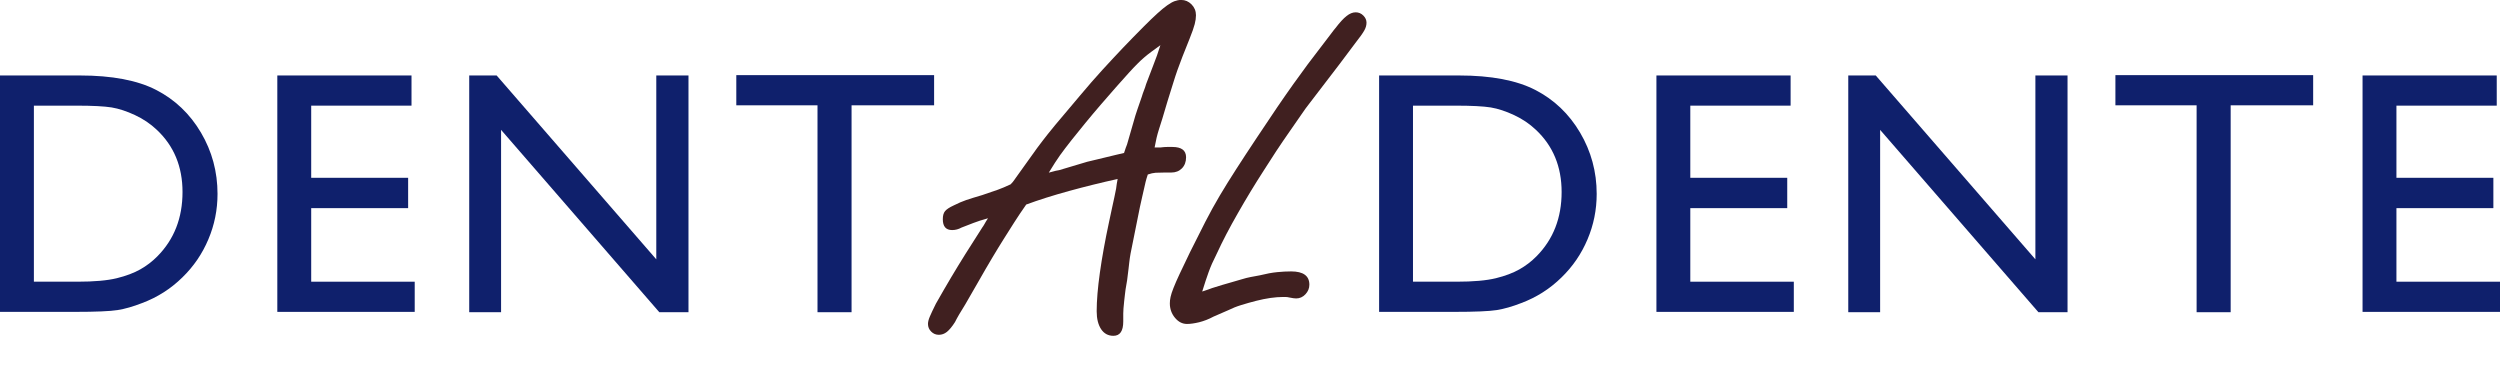
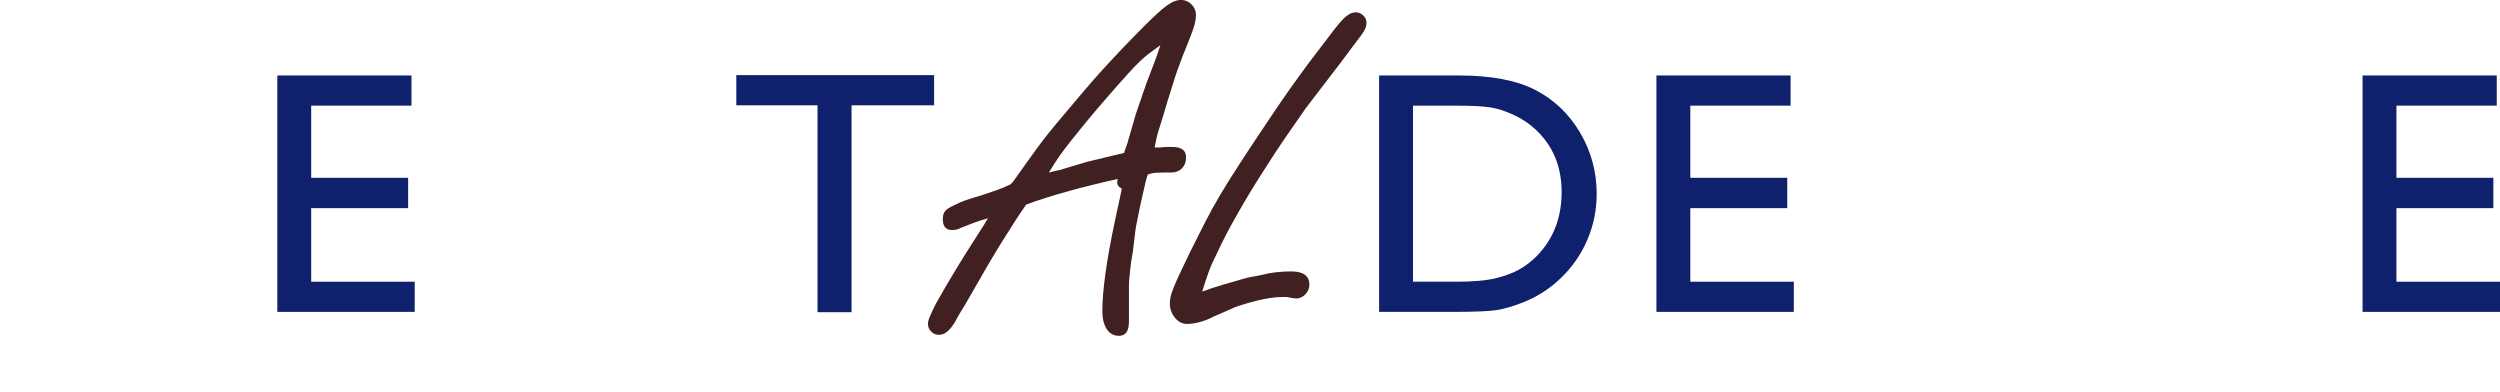
<svg xmlns="http://www.w3.org/2000/svg" version="1.1" id="Layer_1" x="0px" y="0px" viewBox="0 0 444.89 69.76" style="enable-background:new 0 0 444.89 69.76;" xml:space="preserve">
  <style type="text/css">
	.st0{fill:#0F206C;}
	.st1{fill:#402020;}
</style>
  <g>
-     <path class="st0" d="M0,55.5V13.43h14.2c5.73,0,10.26,0.86,13.6,2.58c3.34,1.72,5.99,4.25,7.96,7.58   c1.97,3.34,2.95,6.98,2.95,10.92c0,2.81-0.54,5.51-1.63,8.08c-1.08,2.57-2.63,4.84-4.64,6.79c-2.05,2.01-4.43,3.53-7.15,4.55   c-1.59,0.62-3.04,1.04-4.37,1.25c-1.33,0.21-3.86,0.32-7.6,0.32H0z M13.57,18.8H6.03v31.33h7.72c3.01,0,5.36-0.21,7.03-0.62   c1.67-0.41,3.06-0.94,4.18-1.57c1.12-0.63,2.14-1.41,3.06-2.34c2.98-3.02,4.46-6.83,4.46-11.43c0-4.52-1.53-8.21-4.58-11.07   c-1.13-1.07-2.42-1.94-3.88-2.62c-1.46-0.68-2.84-1.14-4.15-1.36C18.56,18.91,16.46,18.8,13.57,18.8" />
    <polygon class="st0" points="49.35,13.43 73.23,13.43 73.23,18.8 55.38,18.8 55.38,31.64 72.63,31.64 72.63,37.04 55.38,37.04    55.38,50.13 73.8,50.13 73.8,55.5 49.35,55.5  " />
-     <polygon class="st0" points="116.79,13.43 122.52,13.43 122.52,55.56 117.33,55.56 89.17,23.11 89.17,55.56 83.5,55.56 83.5,13.43    88.38,13.43 116.79,46.15  " />
    <polygon class="st0" points="131.03,13.37 166.23,13.37 166.23,18.74 151.54,18.74 151.54,55.56 145.48,55.56 145.48,18.74    131.03,18.74  " />
-     <path class="st1" d="M198.89,31.85c-2.92,0.64-5.8,1.36-8.66,2.14c-2.86,0.79-5.4,1.59-7.61,2.41c-0.82,1.17-1.53,2.23-2.14,3.19   c-0.61,0.96-1.24,1.96-1.88,2.97c-0.64,1.02-1.33,2.14-2.06,3.37c-0.73,1.22-1.56,2.65-2.49,4.29l-2.27,3.94   c-0.41,0.64-0.77,1.24-1.09,1.79c-0.32,0.55-0.57,1.01-0.74,1.36c-0.52,0.82-1.01,1.4-1.44,1.75c-0.44,0.35-0.92,0.52-1.44,0.52   c-0.53,0-0.98-0.19-1.36-0.57c-0.38-0.38-0.57-0.83-0.57-1.36c0-0.35,0.1-0.77,0.31-1.27c0.21-0.5,0.57-1.27,1.09-2.32   c0.99-1.75,1.9-3.31,2.71-4.68c0.82-1.37,1.66-2.76,2.54-4.16l3.06-4.81c0.06-0.06,0.16-0.22,0.31-0.48   c0.14-0.26,0.36-0.63,0.66-1.09c-1.05,0.29-1.91,0.57-2.58,0.83c-0.67,0.26-1.39,0.54-2.14,0.83c-0.52,0.29-1.08,0.44-1.66,0.44   c-1.11,0-1.66-0.64-1.66-1.93c0-0.64,0.13-1.12,0.4-1.44c0.26-0.32,0.77-0.66,1.53-1.01c0.81-0.41,1.56-0.73,2.23-0.96   c0.67-0.23,1.62-0.52,2.84-0.88c1.23-0.41,2.16-0.73,2.8-0.96c0.64-0.23,1.4-0.55,2.27-0.96c0.29-0.29,0.51-0.55,0.66-0.79   c0.15-0.23,0.25-0.38,0.31-0.44l3.76-5.25c0.23-0.29,0.55-0.71,0.96-1.27c0.41-0.55,1.17-1.5,2.27-2.84   c1.63-1.92,3.12-3.69,4.46-5.29c1.34-1.6,2.64-3.09,3.89-4.46c1.25-1.37,2.48-2.68,3.67-3.94c1.2-1.25,2.43-2.52,3.72-3.81   c0.93-0.93,1.73-1.71,2.41-2.32c0.67-0.61,1.25-1.09,1.75-1.44c0.49-0.35,0.93-0.6,1.31-0.74c0.38-0.14,0.77-0.22,1.18-0.22   c0.7,0,1.31,0.26,1.84,0.79c0.52,0.53,0.79,1.17,0.79,1.93c0,0.47-0.07,0.99-0.22,1.57c-0.15,0.58-0.45,1.46-0.92,2.62   c-0.52,1.28-0.95,2.35-1.27,3.19c-0.32,0.85-0.61,1.63-0.88,2.36c-0.26,0.73-0.52,1.53-0.79,2.41c-0.26,0.88-0.6,1.96-1.01,3.24   c-0.35,1.23-0.64,2.2-0.87,2.93c-0.23,0.73-0.44,1.37-0.61,1.93c-0.18,0.55-0.32,1.08-0.44,1.57c-0.12,0.5-0.23,1.07-0.35,1.71   h1.05c0.47-0.06,0.88-0.09,1.22-0.09h0.88c1.63,0,2.45,0.61,2.45,1.84c0,0.82-0.25,1.47-0.74,1.97c-0.5,0.5-1.12,0.74-1.88,0.74   h-0.52h-0.61c-0.7,0-1.26,0.02-1.66,0.04c-0.41,0.03-0.88,0.13-1.4,0.31c-0.17,0.52-0.31,0.96-0.39,1.31   c-0.09,0.35-0.18,0.73-0.26,1.14c-0.09,0.41-0.19,0.86-0.31,1.35c-0.12,0.5-0.26,1.15-0.44,1.97c-0.17,0.88-0.39,1.97-0.66,3.28   c-0.26,1.31-0.6,2.99-1.01,5.03c-0.06,0.35-0.1,0.61-0.13,0.79c-0.03,0.17-0.06,0.41-0.09,0.7c-0.03,0.29-0.07,0.67-0.13,1.14   c-0.06,0.47-0.15,1.17-0.26,2.1c-0.24,1.34-0.37,2.19-0.39,2.54c-0.03,0.35-0.07,0.73-0.13,1.14c-0.06,0.52-0.1,0.98-0.13,1.36   c-0.03,0.38-0.04,0.68-0.04,0.92V56v0.7v0.52c0,1.69-0.58,2.54-1.75,2.54c-0.93,0-1.66-0.39-2.19-1.18   c-0.52-0.79-0.79-1.85-0.79-3.19c0-1.87,0.19-4.16,0.57-6.87c0.38-2.71,0.92-5.7,1.62-8.97c0.23-1.11,0.42-2,0.57-2.67   c0.14-0.67,0.28-1.27,0.39-1.79c0.12-0.52,0.22-1.03,0.31-1.53C198.67,33.06,198.77,32.49,198.89,31.85 M200.34,26.29   c0.09-0.26,0.16-0.45,0.22-0.57l1.49-5.16c0.12-0.35,0.25-0.74,0.39-1.18c0.14-0.44,0.39-1.15,0.74-2.14   c0.12-0.41,0.25-0.79,0.39-1.14c0.14-0.35,0.28-0.73,0.39-1.14c0.52-1.4,0.95-2.51,1.27-3.33c0.32-0.82,0.54-1.4,0.66-1.75   l0.61-1.84c-0.64,0.47-1.18,0.86-1.62,1.18c-0.44,0.32-0.86,0.66-1.27,1.01c-0.41,0.35-0.82,0.73-1.22,1.14   c-0.41,0.41-0.91,0.93-1.49,1.57c-0.64,0.7-1.4,1.55-2.27,2.54c-0.88,0.99-1.78,2.03-2.71,3.11c-0.93,1.08-1.85,2.17-2.76,3.28   c-0.9,1.11-1.71,2.1-2.41,2.98c-0.88,1.11-1.57,2.03-2.1,2.76c-0.52,0.73-1.2,1.77-2.01,3.11c1.05-0.29,1.66-0.44,1.84-0.44   l4.99-1.49c0.47-0.12,1.14-0.28,2.01-0.48c0.88-0.2,1.89-0.45,3.06-0.74l1.49-0.35C200.15,26.86,200.25,26.55,200.34,26.29" />
+     <path class="st1" d="M198.89,31.85c-2.92,0.64-5.8,1.36-8.66,2.14c-2.86,0.79-5.4,1.59-7.61,2.41c-0.82,1.17-1.53,2.23-2.14,3.19   c-0.61,0.96-1.24,1.96-1.88,2.97c-0.64,1.02-1.33,2.14-2.06,3.37c-0.73,1.22-1.56,2.65-2.49,4.29l-2.27,3.94   c-0.41,0.64-0.77,1.24-1.09,1.79c-0.32,0.55-0.57,1.01-0.74,1.36c-0.52,0.82-1.01,1.4-1.44,1.75c-0.44,0.35-0.92,0.52-1.44,0.52   c-0.53,0-0.98-0.19-1.36-0.57c-0.38-0.38-0.57-0.83-0.57-1.36c0-0.35,0.1-0.77,0.31-1.27c0.21-0.5,0.57-1.27,1.09-2.32   c0.99-1.75,1.9-3.31,2.71-4.68c0.82-1.37,1.66-2.76,2.54-4.16l3.06-4.81c0.06-0.06,0.16-0.22,0.31-0.48   c0.14-0.26,0.36-0.63,0.66-1.09c-1.05,0.29-1.91,0.57-2.58,0.83c-0.67,0.26-1.39,0.54-2.14,0.83c-0.52,0.29-1.08,0.44-1.66,0.44   c-1.11,0-1.66-0.64-1.66-1.93c0-0.64,0.13-1.12,0.4-1.44c0.26-0.32,0.77-0.66,1.53-1.01c0.81-0.41,1.56-0.73,2.23-0.96   c0.67-0.23,1.62-0.52,2.84-0.88c1.23-0.41,2.16-0.73,2.8-0.96c0.64-0.23,1.4-0.55,2.27-0.96c0.29-0.29,0.51-0.55,0.66-0.79   c0.15-0.23,0.25-0.38,0.31-0.44l3.76-5.25c0.23-0.29,0.55-0.71,0.96-1.27c0.41-0.55,1.17-1.5,2.27-2.84   c1.63-1.92,3.12-3.69,4.46-5.29c1.34-1.6,2.64-3.09,3.89-4.46c1.25-1.37,2.48-2.68,3.67-3.94c1.2-1.25,2.43-2.52,3.72-3.81   c0.93-0.93,1.73-1.71,2.41-2.32c0.67-0.61,1.25-1.09,1.75-1.44c0.49-0.35,0.93-0.6,1.31-0.74c0.38-0.14,0.77-0.22,1.18-0.22   c0.7,0,1.31,0.26,1.84,0.79c0.52,0.53,0.79,1.17,0.79,1.93c0,0.47-0.07,0.99-0.22,1.57c-0.15,0.58-0.45,1.46-0.92,2.62   c-0.52,1.28-0.95,2.35-1.27,3.19c-0.32,0.85-0.61,1.63-0.88,2.36c-0.26,0.73-0.52,1.53-0.79,2.41c-0.26,0.88-0.6,1.96-1.01,3.24   c-0.35,1.23-0.64,2.2-0.87,2.93c-0.23,0.73-0.44,1.37-0.61,1.93c-0.18,0.55-0.32,1.08-0.44,1.57c-0.12,0.5-0.23,1.07-0.35,1.71   h1.05c0.47-0.06,0.88-0.09,1.22-0.09h0.88c1.63,0,2.45,0.61,2.45,1.84c0,0.82-0.25,1.47-0.74,1.97c-0.5,0.5-1.12,0.74-1.88,0.74   h-0.52h-0.61c-0.7,0-1.26,0.02-1.66,0.04c-0.41,0.03-0.88,0.13-1.4,0.31c-0.17,0.52-0.31,0.96-0.39,1.31   c-0.09,0.35-0.18,0.73-0.26,1.14c-0.09,0.41-0.19,0.86-0.31,1.35c-0.12,0.5-0.26,1.15-0.44,1.97c-0.17,0.88-0.39,1.97-0.66,3.28   c-0.06,0.35-0.1,0.61-0.13,0.79c-0.03,0.17-0.06,0.41-0.09,0.7c-0.03,0.29-0.07,0.67-0.13,1.14   c-0.06,0.47-0.15,1.17-0.26,2.1c-0.24,1.34-0.37,2.19-0.39,2.54c-0.03,0.35-0.07,0.73-0.13,1.14c-0.06,0.52-0.1,0.98-0.13,1.36   c-0.03,0.38-0.04,0.68-0.04,0.92V56v0.7v0.52c0,1.69-0.58,2.54-1.75,2.54c-0.93,0-1.66-0.39-2.19-1.18   c-0.52-0.79-0.79-1.85-0.79-3.19c0-1.87,0.19-4.16,0.57-6.87c0.38-2.71,0.92-5.7,1.62-8.97c0.23-1.11,0.42-2,0.57-2.67   c0.14-0.67,0.28-1.27,0.39-1.79c0.12-0.52,0.22-1.03,0.31-1.53C198.67,33.06,198.77,32.49,198.89,31.85 M200.34,26.29   c0.09-0.26,0.16-0.45,0.22-0.57l1.49-5.16c0.12-0.35,0.25-0.74,0.39-1.18c0.14-0.44,0.39-1.15,0.74-2.14   c0.12-0.41,0.25-0.79,0.39-1.14c0.14-0.35,0.28-0.73,0.39-1.14c0.52-1.4,0.95-2.51,1.27-3.33c0.32-0.82,0.54-1.4,0.66-1.75   l0.61-1.84c-0.64,0.47-1.18,0.86-1.62,1.18c-0.44,0.32-0.86,0.66-1.27,1.01c-0.41,0.35-0.82,0.73-1.22,1.14   c-0.41,0.41-0.91,0.93-1.49,1.57c-0.64,0.7-1.4,1.55-2.27,2.54c-0.88,0.99-1.78,2.03-2.71,3.11c-0.93,1.08-1.85,2.17-2.76,3.28   c-0.9,1.11-1.71,2.1-2.41,2.98c-0.88,1.11-1.57,2.03-2.1,2.76c-0.52,0.73-1.2,1.77-2.01,3.11c1.05-0.29,1.66-0.44,1.84-0.44   l4.99-1.49c0.47-0.12,1.14-0.28,2.01-0.48c0.88-0.2,1.89-0.45,3.06-0.74l1.49-0.35C200.15,26.86,200.25,26.55,200.34,26.29" />
    <path class="st1" d="M213.94,51.88c0.88-0.29,1.46-0.49,1.75-0.61c1.28-0.41,2.35-0.73,3.19-0.96c0.85-0.23,1.54-0.44,2.1-0.61   c0.55-0.17,1.06-0.3,1.53-0.39c0.47-0.09,1.02-0.19,1.66-0.31c1.17-0.29,2.2-0.48,3.11-0.57c0.9-0.09,1.73-0.13,2.49-0.13   c2.16,0,3.24,0.79,3.24,2.36c0,0.64-0.23,1.21-0.7,1.71c-0.47,0.5-1.02,0.74-1.66,0.74c-0.12,0-0.28-0.01-0.48-0.04   c-0.2-0.03-0.45-0.07-0.74-0.13c-0.23-0.06-0.47-0.09-0.7-0.09h-0.44c-0.64,0-1.37,0.06-2.19,0.17c-0.82,0.12-1.68,0.29-2.58,0.52   c-0.9,0.23-1.78,0.48-2.62,0.74c-0.85,0.26-1.62,0.57-2.32,0.92l-2.62,1.14c-0.87,0.47-1.74,0.8-2.58,1.01   c-0.85,0.2-1.56,0.3-2.14,0.3c-0.82,0-1.53-0.36-2.14-1.09c-0.61-0.73-0.92-1.59-0.92-2.58c0-0.35,0.04-0.73,0.13-1.14   c0.09-0.41,0.26-0.95,0.53-1.62c0.26-0.67,0.63-1.5,1.09-2.49c0.47-0.99,1.08-2.28,1.84-3.85c0.99-1.98,1.89-3.78,2.71-5.38   c0.82-1.6,1.68-3.16,2.58-4.68c0.9-1.52,1.88-3.09,2.93-4.72c1.05-1.63,2.27-3.5,3.67-5.6c2.62-3.97,4.81-7.17,6.56-9.62   c1.75-2.45,3.35-4.61,4.81-6.47c0.82-1.05,1.43-1.85,1.84-2.41c0.41-0.55,0.67-0.89,0.79-1.01c0.76-0.99,1.41-1.71,1.97-2.14   c0.55-0.44,1.09-0.66,1.62-0.66c0.52,0,0.98,0.19,1.36,0.57c0.38,0.38,0.57,0.8,0.57,1.27c0,0.47-0.13,0.93-0.4,1.4   c-0.26,0.47-0.8,1.23-1.62,2.27l-2.89,3.85l-5.16,6.74c-0.47,0.58-1.01,1.33-1.62,2.23c-0.61,0.9-1.3,1.9-2.06,2.97   c-0.76,1.08-1.53,2.22-2.32,3.41c-0.79,1.2-1.53,2.35-2.23,3.46c-1.58,2.45-3.11,4.97-4.59,7.57c-1.49,2.6-2.73,4.97-3.72,7.13   c-0.35,0.7-0.64,1.31-0.88,1.84c-0.23,0.53-0.44,1.04-0.61,1.53c-0.18,0.5-0.35,1.01-0.53,1.53   C214.38,50.48,214.17,51.13,213.94,51.88" />
    <path class="st0" d="M245.42,55.5V13.43h14.2c5.73,0,10.26,0.86,13.6,2.58c3.34,1.72,5.99,4.25,7.96,7.58   c1.97,3.34,2.96,6.98,2.96,10.92c0,2.81-0.54,5.51-1.63,8.08c-1.08,2.57-2.63,4.84-4.64,6.79c-2.05,2.01-4.43,3.53-7.15,4.55   c-1.59,0.62-3.05,1.04-4.37,1.25c-1.33,0.21-3.86,0.32-7.6,0.32H245.42z M258.99,18.8h-7.54v31.33h7.72c3.02,0,5.36-0.21,7.03-0.62   c1.67-0.41,3.06-0.94,4.18-1.57c1.12-0.63,2.14-1.41,3.06-2.34c2.98-3.02,4.46-6.83,4.46-11.43c0-4.52-1.53-8.21-4.58-11.07   c-1.13-1.07-2.42-1.94-3.88-2.62c-1.46-0.68-2.84-1.14-4.15-1.36C263.98,18.91,261.88,18.8,258.99,18.8" />
    <polygon class="st0" points="294.77,13.43 318.65,13.43 318.65,18.8 300.8,18.8 300.8,31.64 318.05,31.64 318.05,37.04    300.8,37.04 300.8,50.13 319.22,50.13 319.22,55.5 294.77,55.5  " />
-     <polygon class="st0" points="362.21,13.43 367.93,13.43 367.93,55.56 362.75,55.56 334.58,23.11 334.58,55.56 328.91,55.56    328.91,13.43 333.8,13.43 362.21,46.15  " />
-     <polygon class="st0" points="376.45,13.37 411.64,13.37 411.64,18.74 396.96,18.74 396.96,55.56 390.9,55.56 390.9,18.74    376.45,18.74  " />
    <polygon class="st0" points="420.43,13.43 444.31,13.43 444.31,18.8 426.46,18.8 426.46,31.64 443.71,31.64 443.71,37.04    426.46,37.04 426.46,50.13 444.89,50.13 444.89,55.5 420.43,55.5  " />
  </g>
</svg>